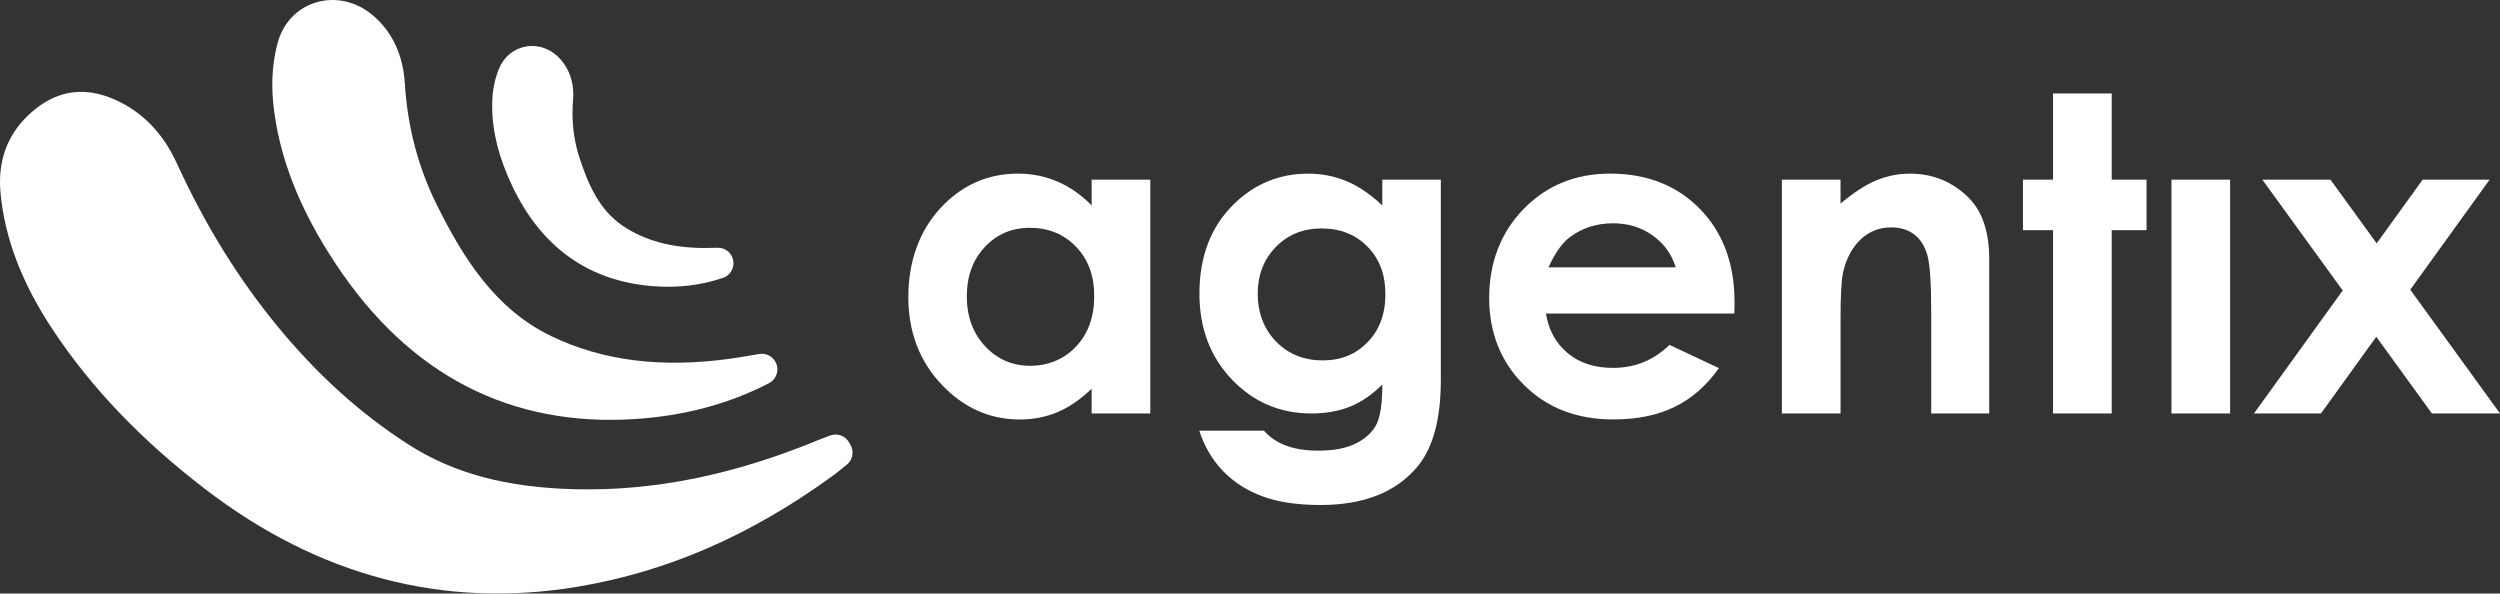
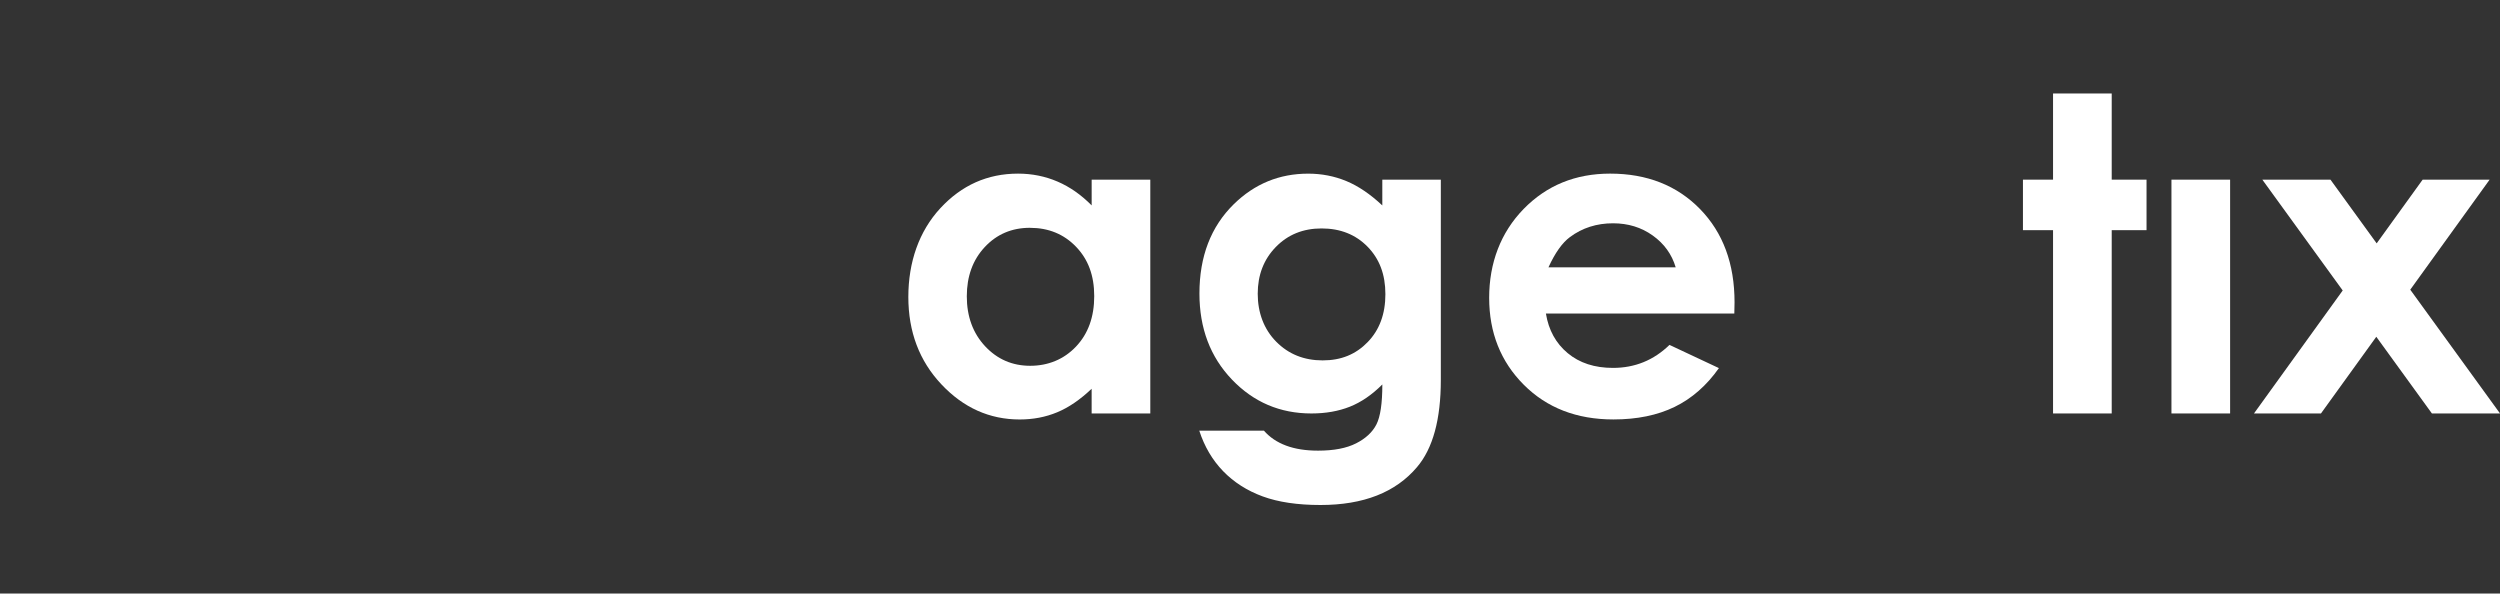
<svg xmlns="http://www.w3.org/2000/svg" id="Layer_1" data-name="Layer 1" viewBox="0 0 1015.15 241.01">
  <rect x="0" y="0" width="1015.15" height="241.01" fill="#333333" stroke="none" />
  <defs>
    <style>
      .cls-1 {
        fill: #fff;
        stroke-width: 0px;
      }
    </style>
  </defs>
  <g>
-     <path class="cls-1" d="M335.49,177.43c-1.19.45-2.37.89-3.54,1.38-34.22,14.1-66.36,20.59-98.27,19.85-28.07-.65-49.7-6.48-68.09-18.34-19.34-12.48-36.51-27.96-52.49-47.31-16.23-19.66-29.76-41.52-41.36-66.83-5.67-12.36-14.29-21.1-25.63-25.97-11.39-4.89-21.96-3.61-31.41,3.8C4.94,51.65,0,61.71,0,73.9c0,1.44.07,2.93.21,4.43,1.74,18.55,8.75,36.83,21.43,55.88,15.62,23.47,35.81,44.54,61.7,64.41,46.11,35.38,96.99,48.71,151.23,39.62,36.31-6.08,70.08-20.74,103.23-44.79,1.49-1.08,2.88-2.2,4.22-3.29.58-.47,1.17-.94,1.76-1.41,1.56-1.24,2.4-3.08,2.4-4.96,0-1.05-.26-2.12-.81-3.09l-.58-1.03c-1.54-2.74-4.85-3.93-7.78-2.8l-1.51.57Z" />
-     <path class="cls-1" d="M128.14,1.04c-7.71,2.4-13.36,8.5-15.5,16.74-1.38,5.3-2.07,10.96-2.07,16.8,0,2.25.11,4.52.32,6.73,2.1,21.81,10.54,43.54,25.82,66.42,29.8,44.65,70.53,65.65,121.08,62.43,19.94-1.27,38.27-6.17,54.47-14.57,2.14-1.11,3.41-3.31,3.41-5.61,0-.66-.1-1.33-.32-1.99-.98-2.95-3.95-4.75-7.02-4.25-1.31.21-2.62.44-3.93.66-2.84.48-5.53.94-8.25,1.31-27.83,3.77-51.43.78-72.14-9.14-23.15-11.09-36.09-32.2-46.62-53.35-7.54-15.15-11.92-31.73-13-49.26-.71-11.58-5.02-20.85-12.79-27.57-6.74-5.83-15.51-7.82-23.46-5.35Z" />
-     <path class="cls-1" d="M202.67,27.78c-1.14,2.72-1.95,5.67-2.4,8.77-.17,1.19-.29,2.39-.35,3.59-.05.95-.07,1.9-.07,2.86,0,10.37,2.68,21.04,8.21,32.64,11.81,24.81,30.95,38.45,56.86,40.55,10.19.82,19.85-.32,28.7-3.39,2.22-.77,3.81-2.7,4.15-5.02.04-.3.07-.6.07-.9,0-.37-.03-.74-.1-1.1-.54-3.05-3.18-5.23-6.29-5.18-.66.01-1.31.03-2.11.05-1.32.03-2.57.06-3.84.05-13.1-.13-23.75-3.06-32.55-8.96-9.63-6.46-14.14-17.02-17.58-27.47-1.92-5.85-2.9-12.02-2.9-18.33,0-1.72.07-3.46.22-5.18.06-.78.1-1.56.1-2.32,0-5.55-1.72-10.36-5.12-14.28-3.58-4.13-8.77-6.11-13.89-5.3-5.01.8-9.06,4.05-11.11,8.92Z" />
-   </g>
+     </g>
  <path class="cls-1" d="M443.27,72.95h23.82v94.94h-23.82v-10.03c-4.65,4.42-9.31,7.61-13.99,9.55-4.68,1.95-9.75,2.92-15.21,2.92-12.26,0-22.86-4.76-31.81-14.27-8.95-9.51-13.42-21.33-13.42-35.47s4.33-26.67,12.99-36.04c8.66-9.36,19.17-14.05,31.55-14.05,5.69,0,11.04,1.08,16.04,3.23,5,2.15,9.62,5.38,13.86,9.68v-10.47ZM418.23,92.5c-7.36,0-13.48,2.6-18.35,7.81-4.87,5.21-7.3,11.88-7.3,20.03s2.48,14.95,7.43,20.25,11.06,7.94,18.31,7.94,13.68-2.6,18.61-7.81c4.93-5.21,7.39-12.03,7.39-20.46s-2.46-14.95-7.39-20.07c-4.93-5.12-11.16-7.68-18.7-7.68Z" />
  <path class="cls-1" d="M561.33,72.95h23.73v81.32c0,16.06-3.23,27.86-9.69,35.43-8.67,10.24-21.73,15.36-39.18,15.36-9.31,0-17.13-1.16-23.47-3.49-6.34-2.33-11.69-5.75-16.06-10.25-4.36-4.51-7.59-9.99-9.69-16.45h26.26c2.33,2.68,5.32,4.7,8.99,6.07,3.66,1.37,8,2.05,13,2.05,6.4,0,11.55-.99,15.44-2.97,3.9-1.98,6.65-4.54,8.25-7.68,1.6-3.14,2.4-8.55,2.4-16.23-4.19,4.19-8.58,7.2-13.18,9.03-4.6,1.83-9.8,2.75-15.62,2.75-12.74,0-23.5-4.59-32.29-13.79-8.78-9.19-13.18-20.82-13.18-34.9,0-15.07,4.65-27.17,13.96-36.3,8.43-8.26,18.5-12.39,30.19-12.39,5.47,0,10.63,1,15.49,3.01s9.73,5.31,14.62,9.9v-10.47ZM536.63,92.76c-7.5,0-13.7,2.52-18.59,7.55-4.89,5.03-7.33,11.36-7.33,18.98s2.5,14.4,7.51,19.46c5,5.06,11.28,7.59,18.85,7.59s13.48-2.47,18.28-7.42c4.8-4.94,7.2-11.43,7.2-19.46s-2.41-14.34-7.24-19.28c-4.83-4.94-11.05-7.42-18.67-7.42Z" />
  <path class="cls-1" d="M704.26,127.31h-76.53c1.1,6.75,4.06,12.11,8.86,16.1,4.8,3.99,10.92,5.98,18.37,5.98,8.9,0,16.55-3.11,22.95-9.34l20.07,9.42c-5,7.1-11,12.35-17.98,15.75-6.98,3.4-15.27,5.1-24.87,5.1-14.89,0-27.02-4.7-36.39-14.09-9.37-9.39-14.05-21.16-14.05-35.3s4.67-26.51,14-36.08c9.34-9.57,21.04-14.35,35.12-14.35,14.95,0,27.11,4.79,36.47,14.35,9.36,9.57,14.05,22.21,14.05,37.91l-.09,4.54ZM680.43,108.55c-1.57-5.29-4.68-9.6-9.31-12.91-4.63-3.32-10.01-4.97-16.13-4.97-6.64,0-12.47,1.86-17.48,5.58-3.15,2.33-6.06,6.43-8.74,12.3h51.66Z" />
-   <path class="cls-1" d="M723.54,72.95h23.82v9.73c5.4-4.55,10.3-7.72,14.68-9.5,4.38-1.78,8.87-2.67,13.46-2.67,9.41,0,17.4,3.29,23.96,9.86,5.52,5.58,8.28,13.85,8.28,24.78v62.74h-23.56v-41.57c0-11.33-.51-18.85-1.52-22.57-1.02-3.72-2.79-6.55-5.31-8.5-2.53-1.95-5.64-2.92-9.36-2.92-4.82,0-8.95,1.61-12.4,4.84-3.45,3.23-5.85,7.69-7.18,13.38-.7,2.96-1.04,9.38-1.04,19.26v38.09h-23.82v-94.94Z" />
  <path class="cls-1" d="M833.66,37.96h23.82v34.99h14.14v20.51h-14.14v74.43h-23.82v-74.43h-12.22v-20.51h12.22v-34.99Z" />
  <rect class="cls-1" x="881.74" y="72.95" width="23.82" height="94.94" />
  <path class="cls-1" d="M918.65,72.95h27.66l18.76,25.87,18.67-25.87h27.2l-32.23,44.68,36.45,50.26h-27.66l-22.58-31.14-22.47,31.14h-27.2l36.03-49.94-32.63-44.99Z" />
</svg>